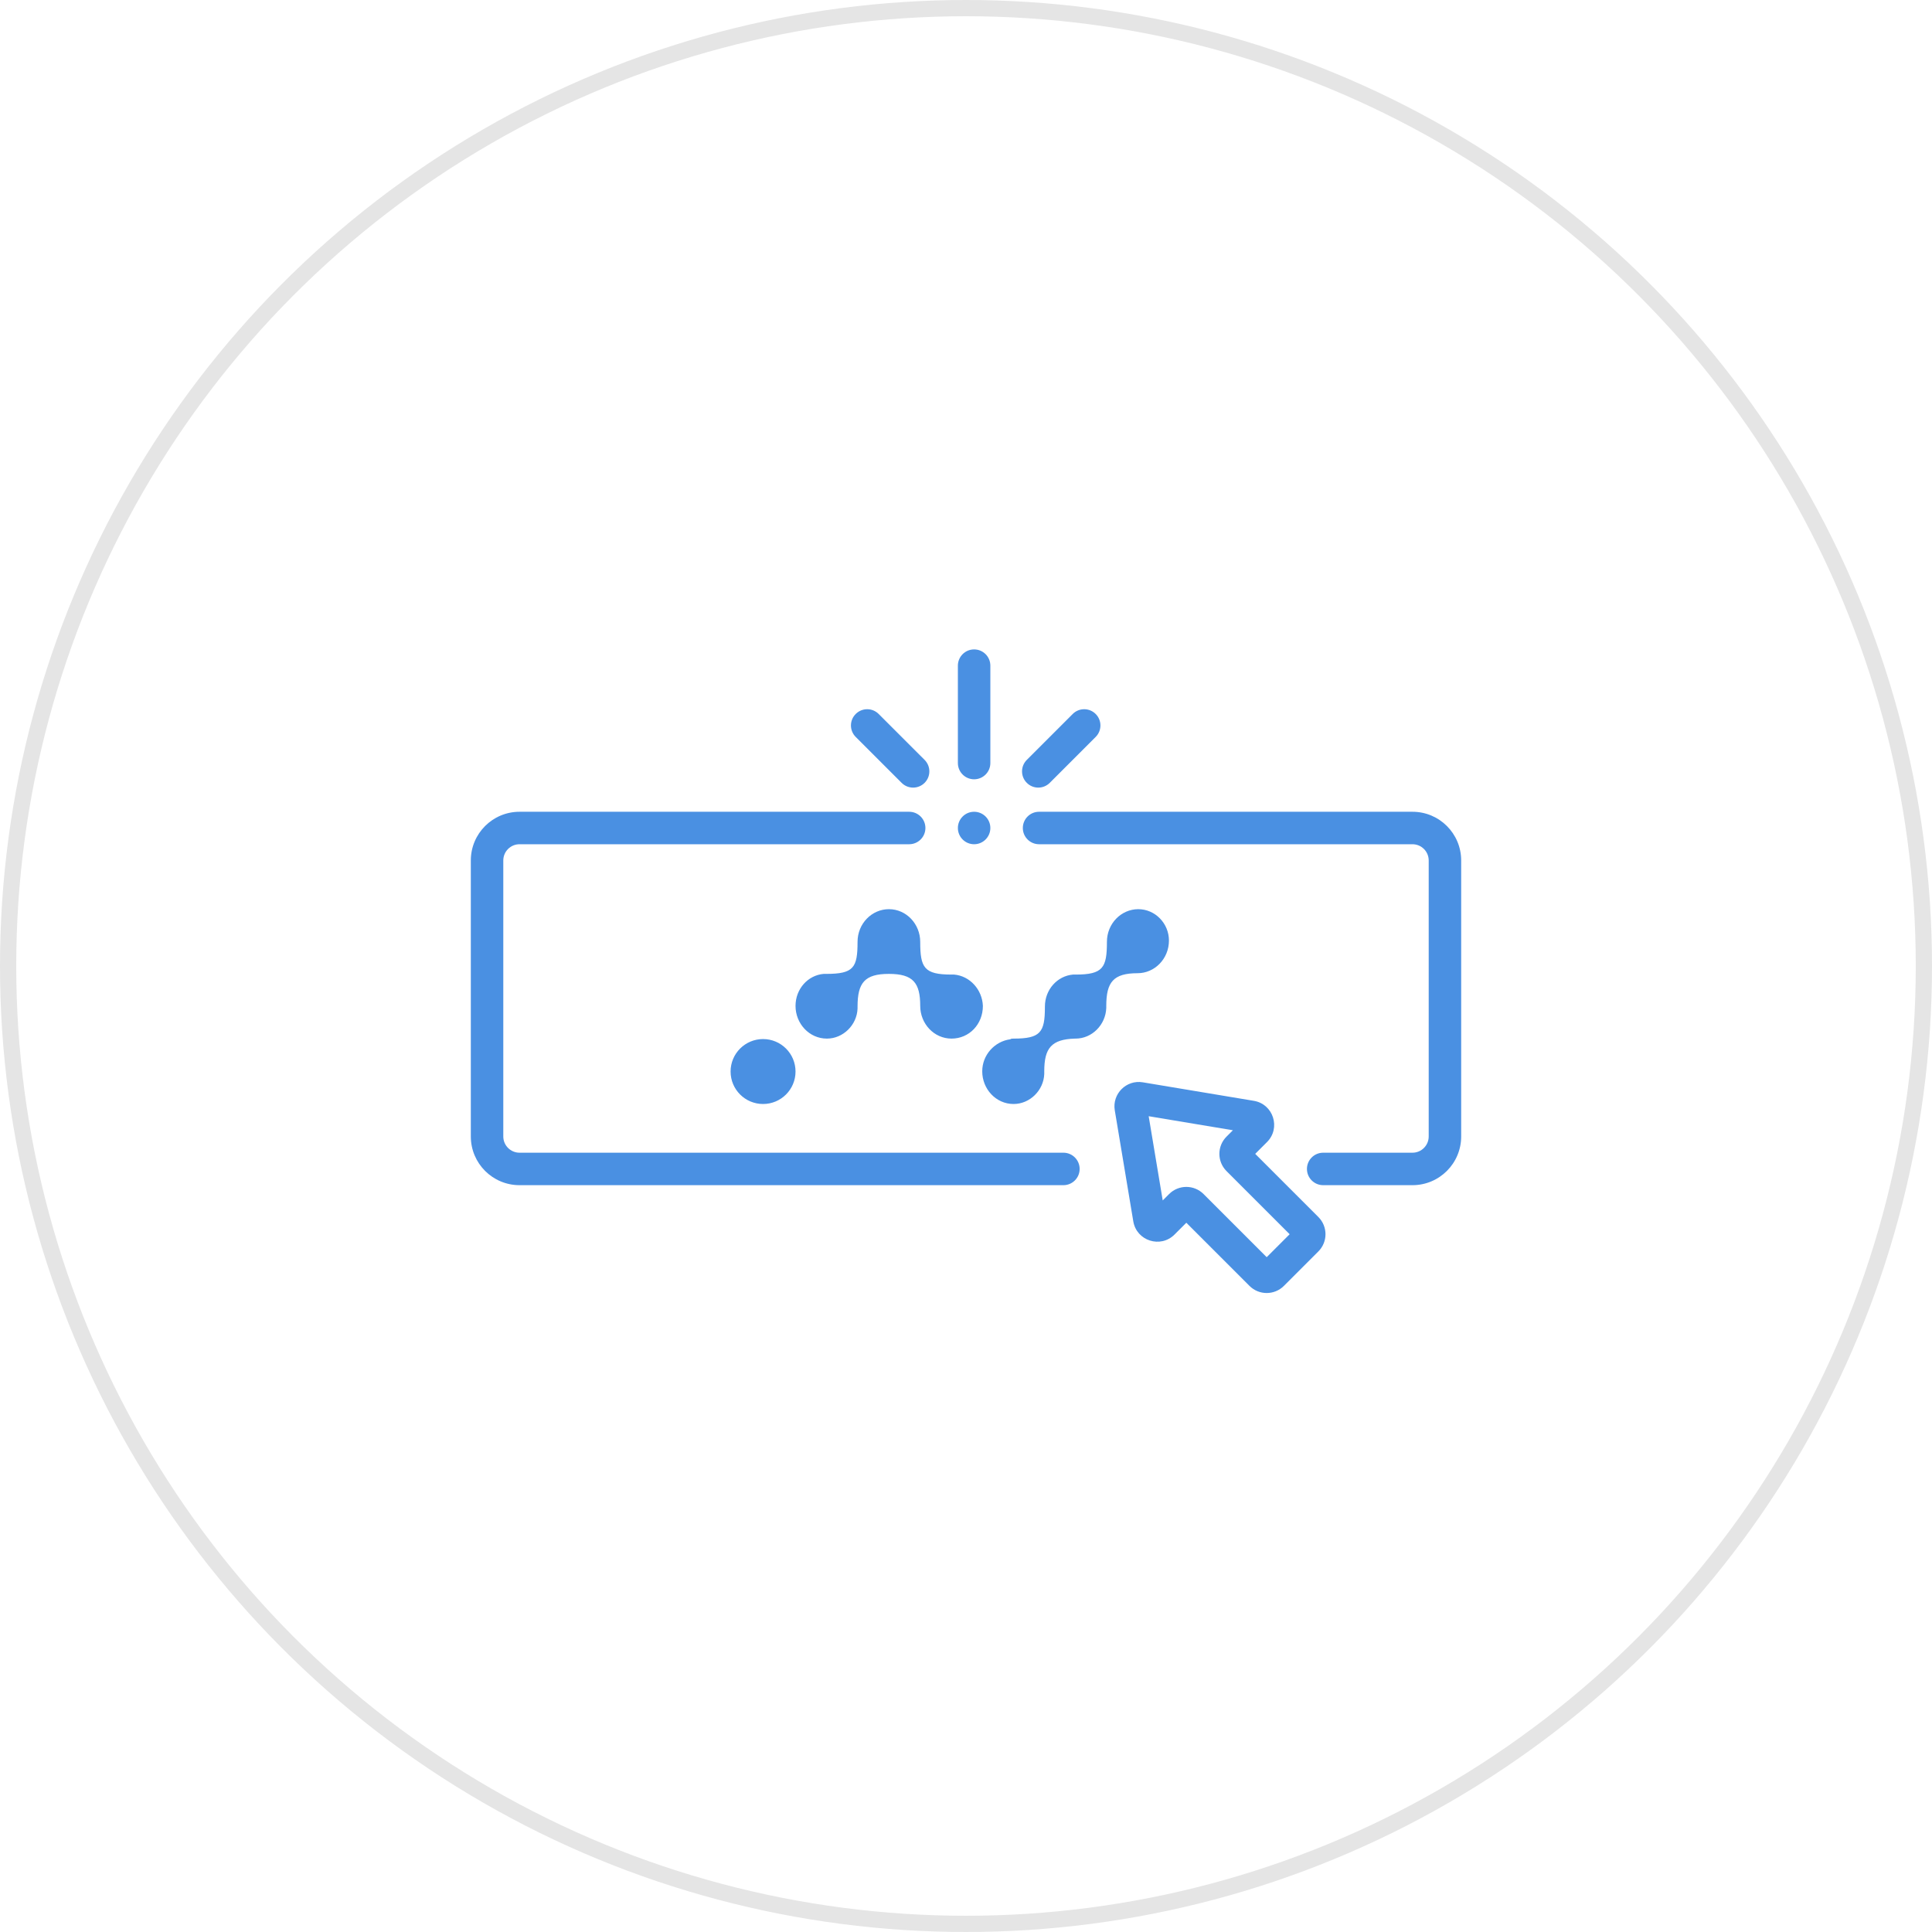
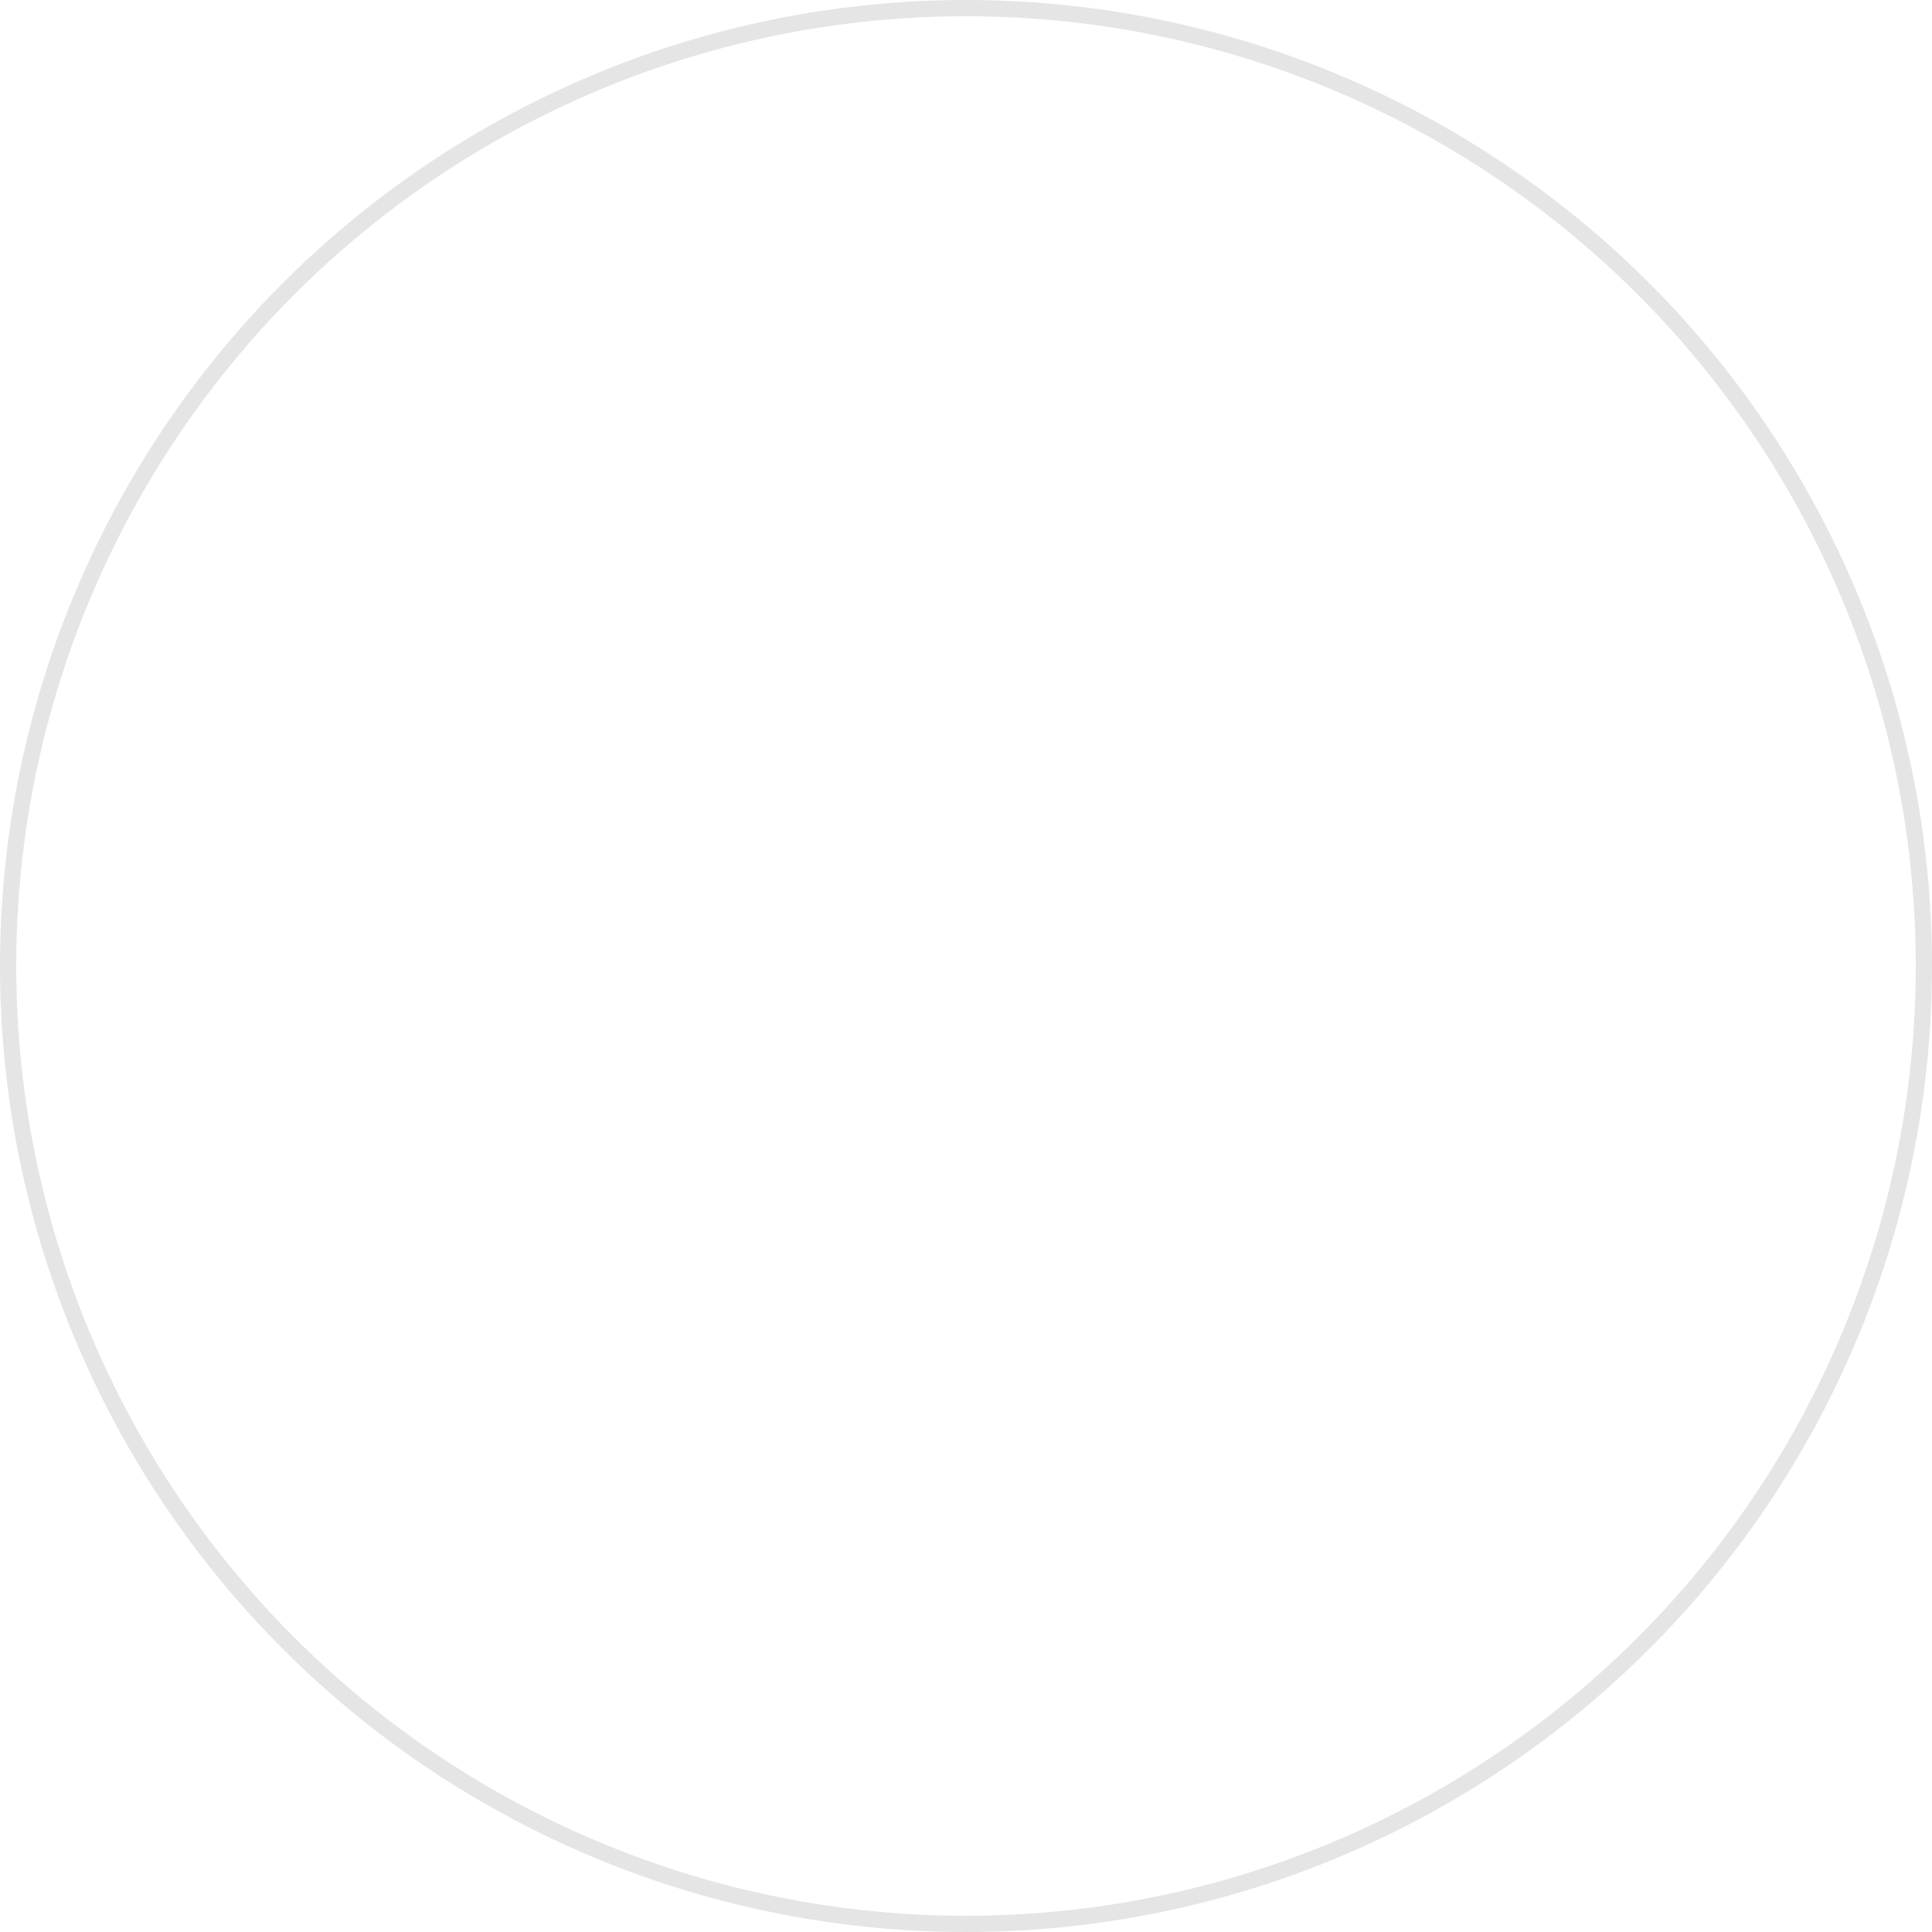
<svg xmlns="http://www.w3.org/2000/svg" width="119" height="119" viewBox="0 0 119 119" fill="none">
  <circle cx="59.5" cy="59.5" r="59" stroke="#E5E5E5" />
-   <path fill-rule="evenodd" clip-rule="evenodd" d="M60 40C60.552 40 61 40.448 61 41V47C61 47.552 60.552 48 60 48C59.448 48 59 47.552 59 47V41C59 40.448 59.448 40 60 40ZM32 52C31.448 52 31 52.448 31 53V70C31 70.552 31.448 71 32 71H65.5C66.052 71 66.5 71.448 66.5 72C66.5 72.552 66.052 73 65.5 73H32C30.343 73 29 71.657 29 70V53C29 51.343 30.343 50 32 50H56C56.552 50 57 50.448 57 51C57 51.552 56.552 52 56 52H32ZM63 51C63 50.448 63.448 50 64 50H87C88.657 50 90 51.343 90 53V70C90 71.657 88.657 73 87 73H81.5C80.948 73 80.5 72.552 80.5 72C80.5 71.448 80.948 71 81.5 71H87C87.552 71 88 70.552 88 70V53C88 52.448 87.552 52 87 52H64C63.448 52 63 51.552 63 51ZM68.18 58.014C68.18 56.881 69.065 56 70.11 56C71.156 56 72 56.881 72 57.93C72 59.063 71.115 59.944 70.07 59.944C68.582 59.944 68.14 60.489 68.14 61.958V62.084C68.1 63.133 67.255 63.972 66.25 63.972H66.21C64.762 64.014 64.32 64.559 64.32 65.986V66.154C64.28 67.161 63.435 68 62.43 68C61.344 68 60.5 67.077 60.5 65.986C60.5 64.979 61.264 64.14 62.229 64.014C62.269 63.972 62.35 63.972 62.43 63.972C64.079 63.972 64.36 63.594 64.36 62.042V62C64.36 60.951 65.124 60.112 66.089 60.028H66.25C67.939 60.028 68.18 59.608 68.18 58.014ZM58.61 60.028H58.771C59.736 60.112 60.5 60.951 60.54 61.958C60.54 63.091 59.696 63.972 58.61 63.972C57.525 63.972 56.68 63.049 56.68 61.958C56.68 60.532 56.238 59.986 54.75 59.986C53.262 59.986 52.82 60.532 52.82 62V62.126C52.78 63.133 51.935 63.972 50.93 63.972C49.844 63.972 49 63.049 49 61.958C49 60.909 49.764 60.07 50.729 59.986H50.89C52.579 59.986 52.82 59.608 52.82 58.014C52.82 56.881 53.705 56 54.75 56C55.836 56 56.68 56.923 56.68 58.014C56.68 59.608 56.921 60.028 58.61 60.028ZM49 66C49 67.105 48.105 68 47 68C45.895 68 45 67.105 45 66C45 64.895 45.895 64 47 64C48.105 64 49 64.895 49 66ZM60 52C60.552 52 61 51.552 61 51C61 50.448 60.552 50 60 50C59.448 50 59 50.448 59 51C59 51.552 59.448 52 60 52ZM67.487 45.391C67.878 45 67.878 44.367 67.487 43.977C67.097 43.586 66.464 43.586 66.073 43.977L63.245 46.805C62.854 47.196 62.854 47.829 63.245 48.219C63.635 48.61 64.268 48.61 64.659 48.219L67.487 45.391ZM52.707 43.977C52.316 44.367 52.316 45 52.707 45.391L55.535 48.219C55.926 48.61 56.559 48.61 56.95 48.219C57.34 47.829 57.34 47.196 56.95 46.805L54.121 43.977C53.731 43.586 53.098 43.586 52.707 43.977ZM71.617 73.94L70.752 68.752L75.94 69.617L75.546 70.01C74.96 70.596 74.96 71.546 75.546 72.132L79.435 76.021L78.021 77.435L74.132 73.546C73.546 72.96 72.596 72.96 72.01 73.546L71.617 73.94ZM70.39 66.664C69.375 66.495 68.495 67.375 68.664 68.39L69.804 75.227C70.004 76.43 71.481 76.904 72.344 76.041L73.071 75.314L76.96 79.203C77.546 79.789 78.496 79.789 79.081 79.203L81.203 77.081C81.789 76.496 81.789 75.546 81.203 74.96L77.314 71.071L78.041 70.344C78.904 69.481 78.43 68.004 77.227 67.804L70.39 66.664Z" fill="#4A90E2" />
</svg>